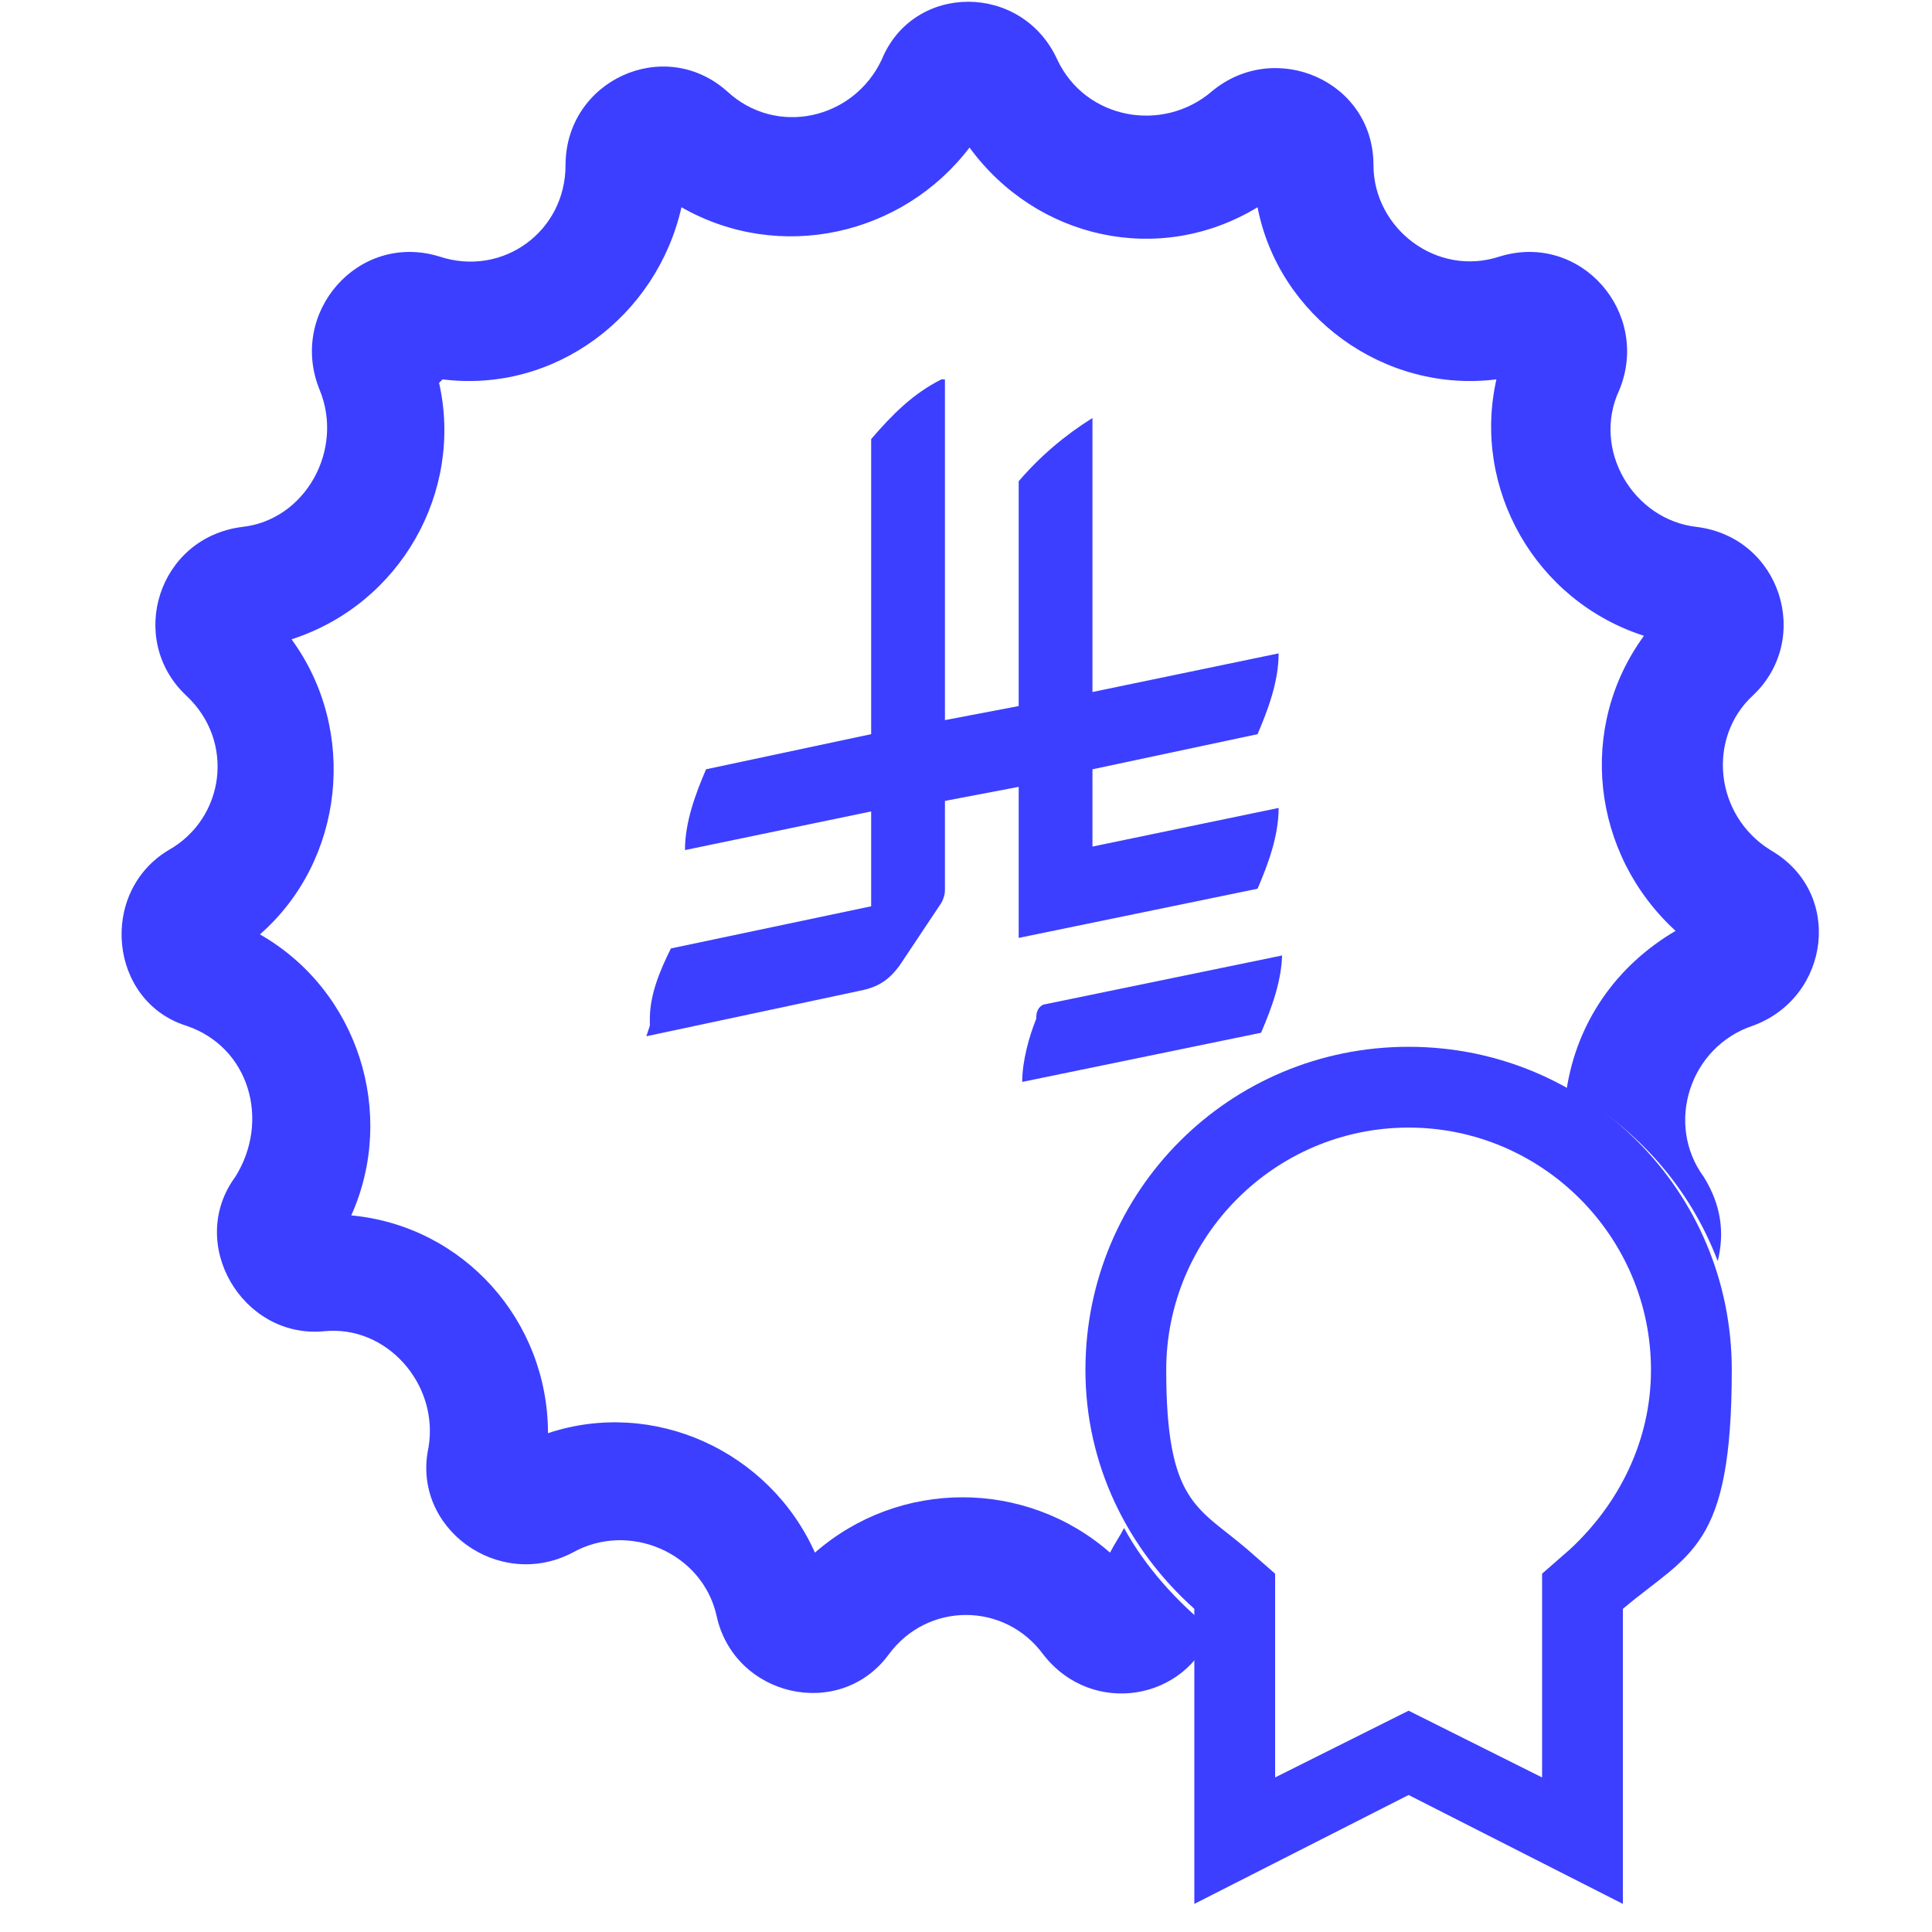
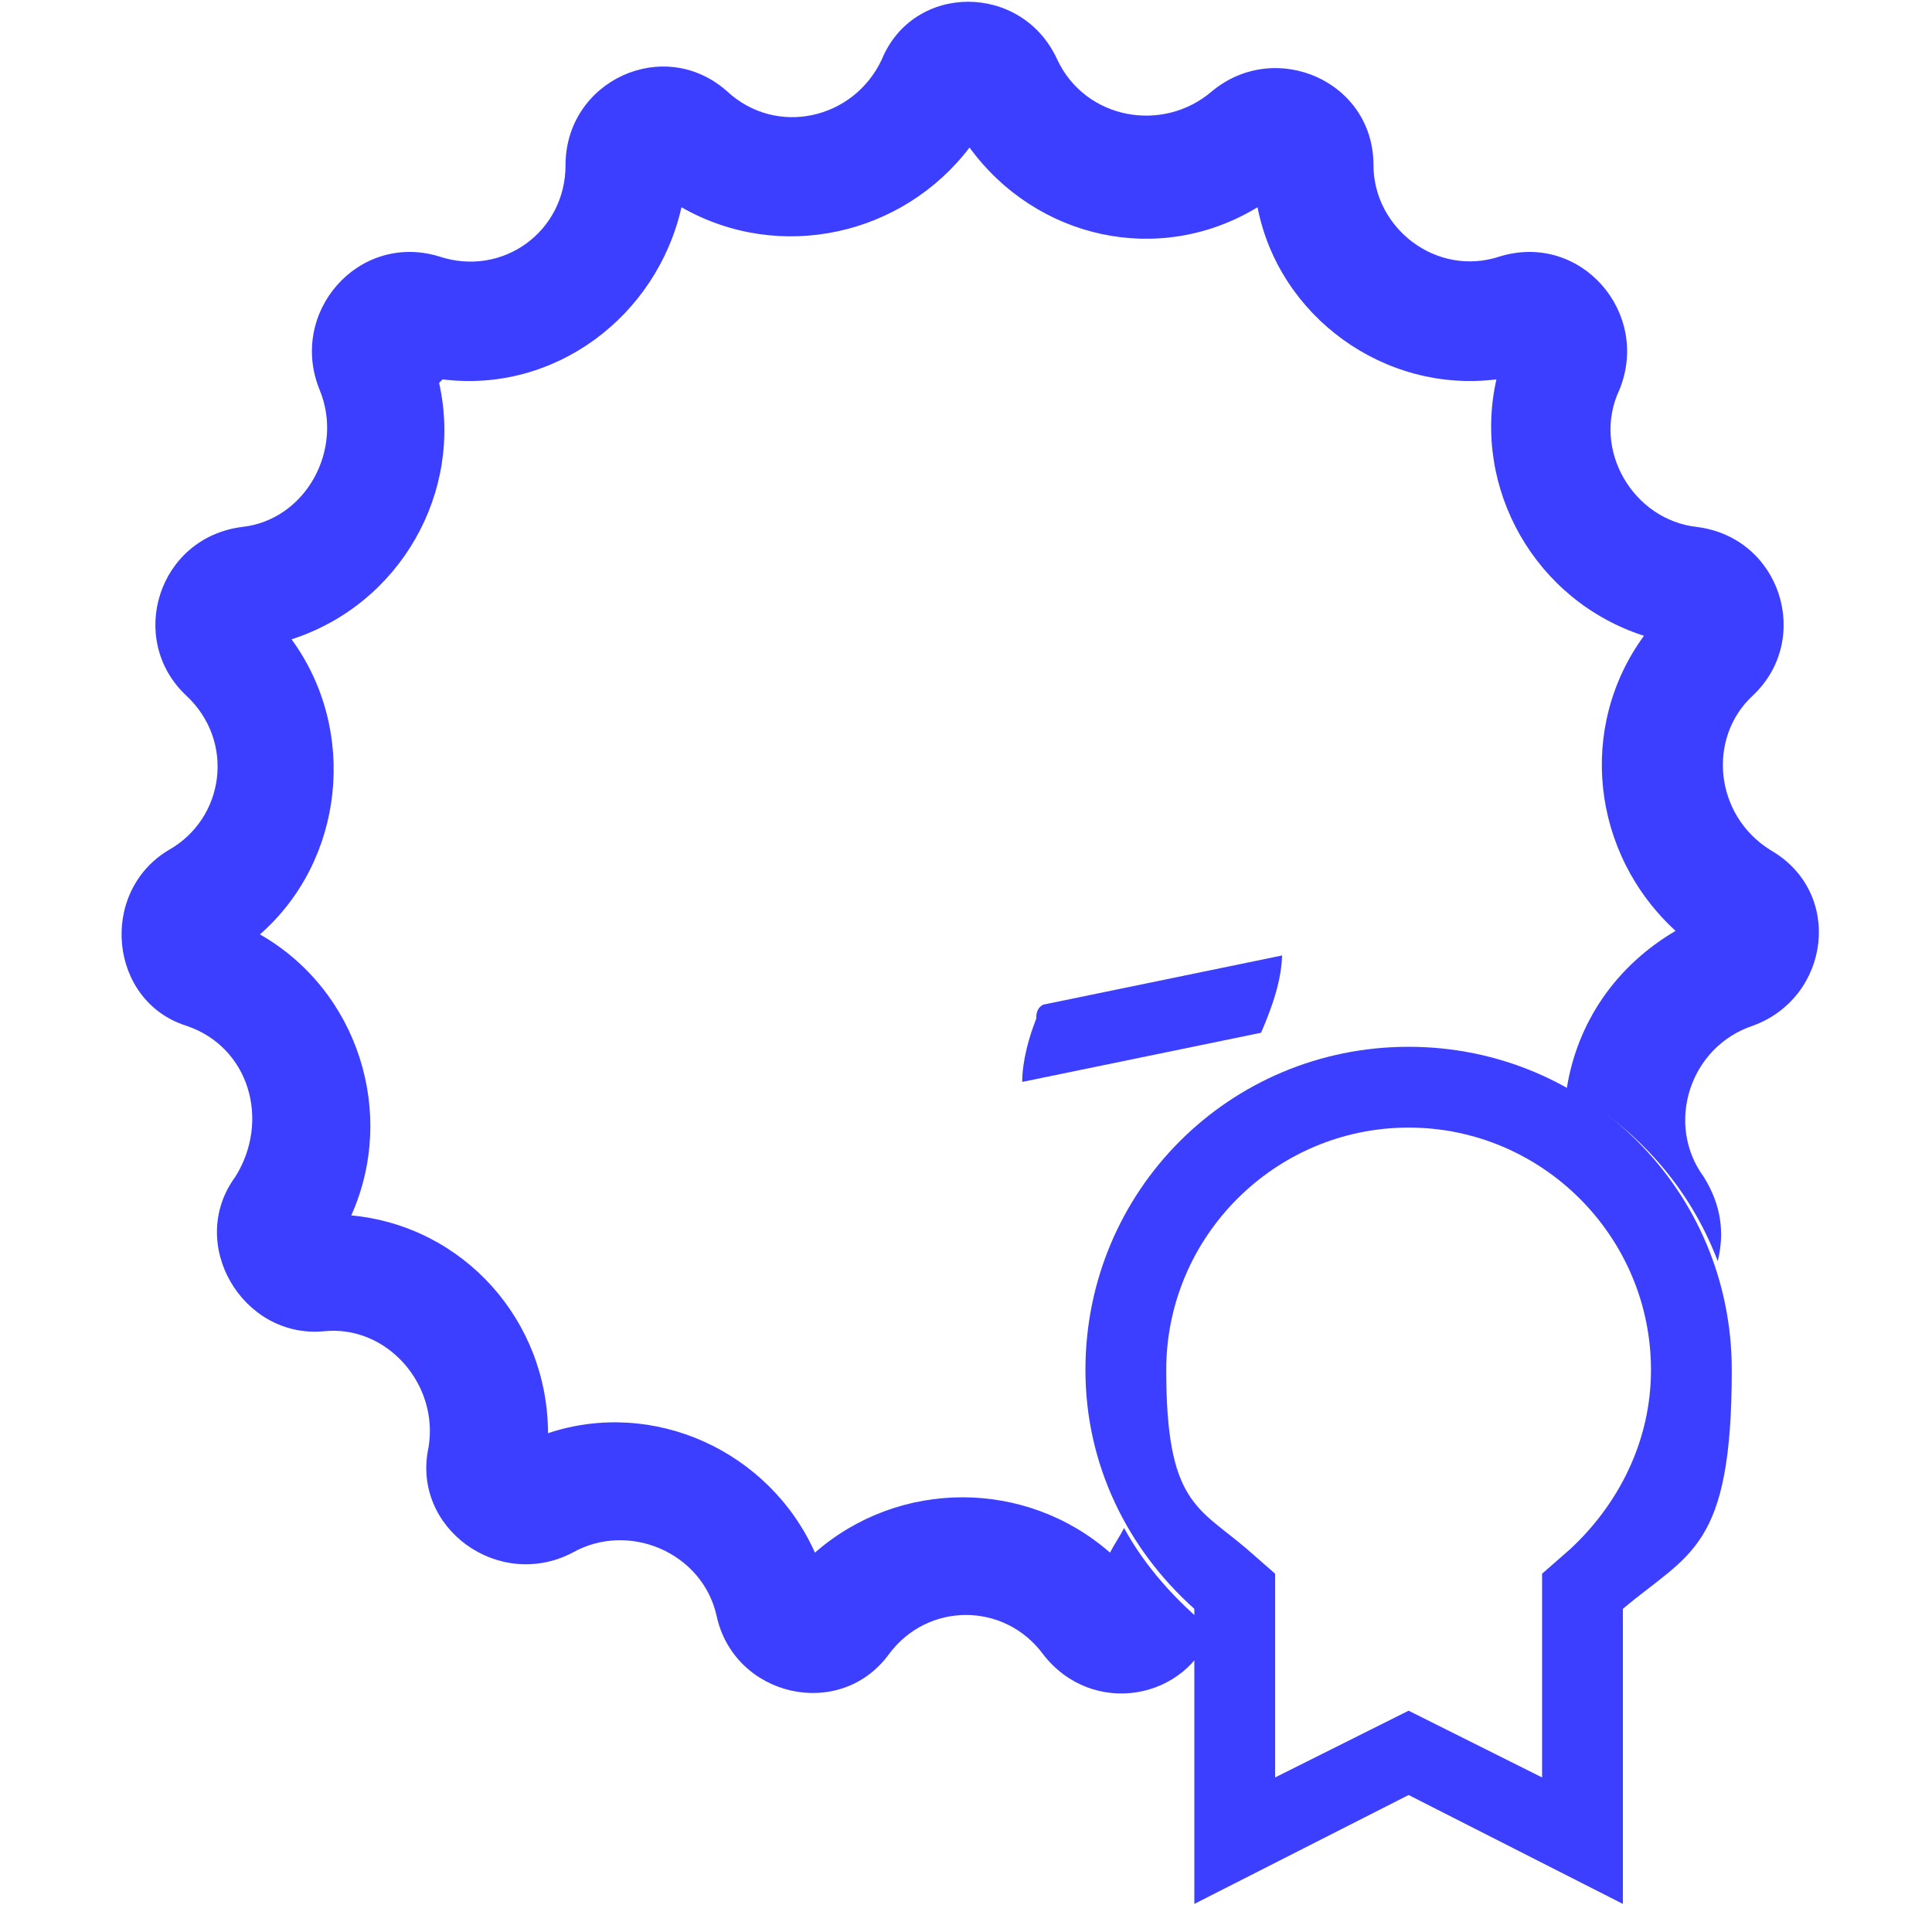
<svg xmlns="http://www.w3.org/2000/svg" id="Layer_1" version="1.1" viewBox="0 0 55 55">
  <defs>
    <style>
      .st0, .st1 {
        fill: #3c3fff;
      }

      .st1 {
        fill-rule: evenodd;
      }
    </style>
  </defs>
  <path class="st0" d="M12.6,10.8c3.2.4,6.1-1.8,6.8-4.9,2.8,1.6,6.3.8,8.2-1.7,1.9,2.6,5.4,3.4,8.2,1.7.6,3.1,3.6,5.3,6.8,4.9-.7,3.1,1.1,6.3,4.2,7.3-1.9,2.6-1.5,6.2.9,8.4-1.7,1-2.8,2.6-3.1,4.5,2,1.1,3.5,2.8,4.3,4.9.2-.8.1-1.6-.4-2.4-1.1-1.5-.4-3.7,1.4-4.3,2.2-.8,2.6-3.8.5-5-1.6-1-1.8-3.2-.5-4.4,1.7-1.6.8-4.5-1.6-4.8-1.8-.2-3-2.2-2.2-3.9.9-2.2-1.1-4.5-3.4-3.8-1.8.6-3.6-.8-3.6-2.6,0-2.4-2.8-3.6-4.6-2.1-1.4,1.2-3.6.8-4.4-.9-1-2.2-4.1-2.2-5,0-.8,1.7-3,2.2-4.4.9-1.8-1.6-4.6-.3-4.6,2.1,0,1.9-1.8,3.2-3.6,2.6-2.3-.7-4.3,1.6-3.4,3.8.7,1.7-.4,3.7-2.2,3.9-2.4.3-3.3,3.2-1.6,4.8,1.4,1.3,1.1,3.5-.5,4.4-2,1.2-1.7,4.3.5,5,1.8.6,2.4,2.7,1.4,4.3-1.4,1.9.2,4.6,2.5,4.4,1.8-.2,3.3,1.5,3,3.3-.5,2.3,2,4.1,4.1,3,1.6-.9,3.7,0,4.1,1.8.5,2.3,3.5,3,4.9,1.1,1.1-1.5,3.3-1.5,4.4,0,1.4,1.8,4.1,1.3,4.8-.7-1-.8-1.9-1.8-2.5-2.9-.1.2-.3.5-.4.7-2.4-2.1-6-2.1-8.4,0-1.3-2.9-4.6-4.4-7.6-3.4,0-3.2-2.4-5.9-5.6-6.2,1.3-2.9.2-6.4-2.6-8,2.4-2.1,2.8-5.8.9-8.4,3.1-1,4.9-4.2,4.2-7.3Z" />
  <path class="st1" d="M43.9,44.8l.8-.7c1.4-1.3,2.3-3.1,2.3-5.1,0-3.8-3.1-6.9-6.9-6.9s-6.9,3.1-6.9,6.9.9,3.9,2.3,5.1l.8.7v5.8l3.8-1.9,3.8,1.9v-5.8ZM46.2,54.2l-6.1-3.1-6.1,3.1v-8.4c-1.9-1.7-3.1-4.1-3.1-6.8,0-5.1,4.1-9.2,9.2-9.2s9.2,4.1,9.2,9.2-1.2,5.2-3.1,6.8v8.4Z" />
  <g>
-     <path class="st0" d="M18.5,29.2c0,0,0-.2,0-.2,0-.7.3-1.4.6-2l5.7-1.2v-2.7l-5.3,1.1c0-.8.3-1.6.6-2.3l4.7-1v-8.4c.6-.7,1.2-1.3,2-1.7,0,0,0,0,.1,0v9.7l2.1-.4v-6.4c.6-.7,1.3-1.3,2.1-1.8v7.8l5.3-1.1c0,.8-.3,1.6-.6,2.3l-4.7,1v2.2l5.3-1.1c0,.8-.3,1.6-.6,2.3l-6.8,1.4v-4.3l-2.1.4v2.5c0,.1,0,.2-.1.4-.4.6-.8,1.2-1.2,1.8-.3.4-.6.6-1.1.7l-6.1,1.3h0Z" />
    <path class="st0" d="M36.5,27.1c0,.8-.3,1.6-.6,2.3l-6.8,1.4c0-.6.2-1.3.4-1.8,0-.1,0-.3.2-.4,0,0,0,0,0,0l6.8-1.4h0Z" />
  </g>
</svg>